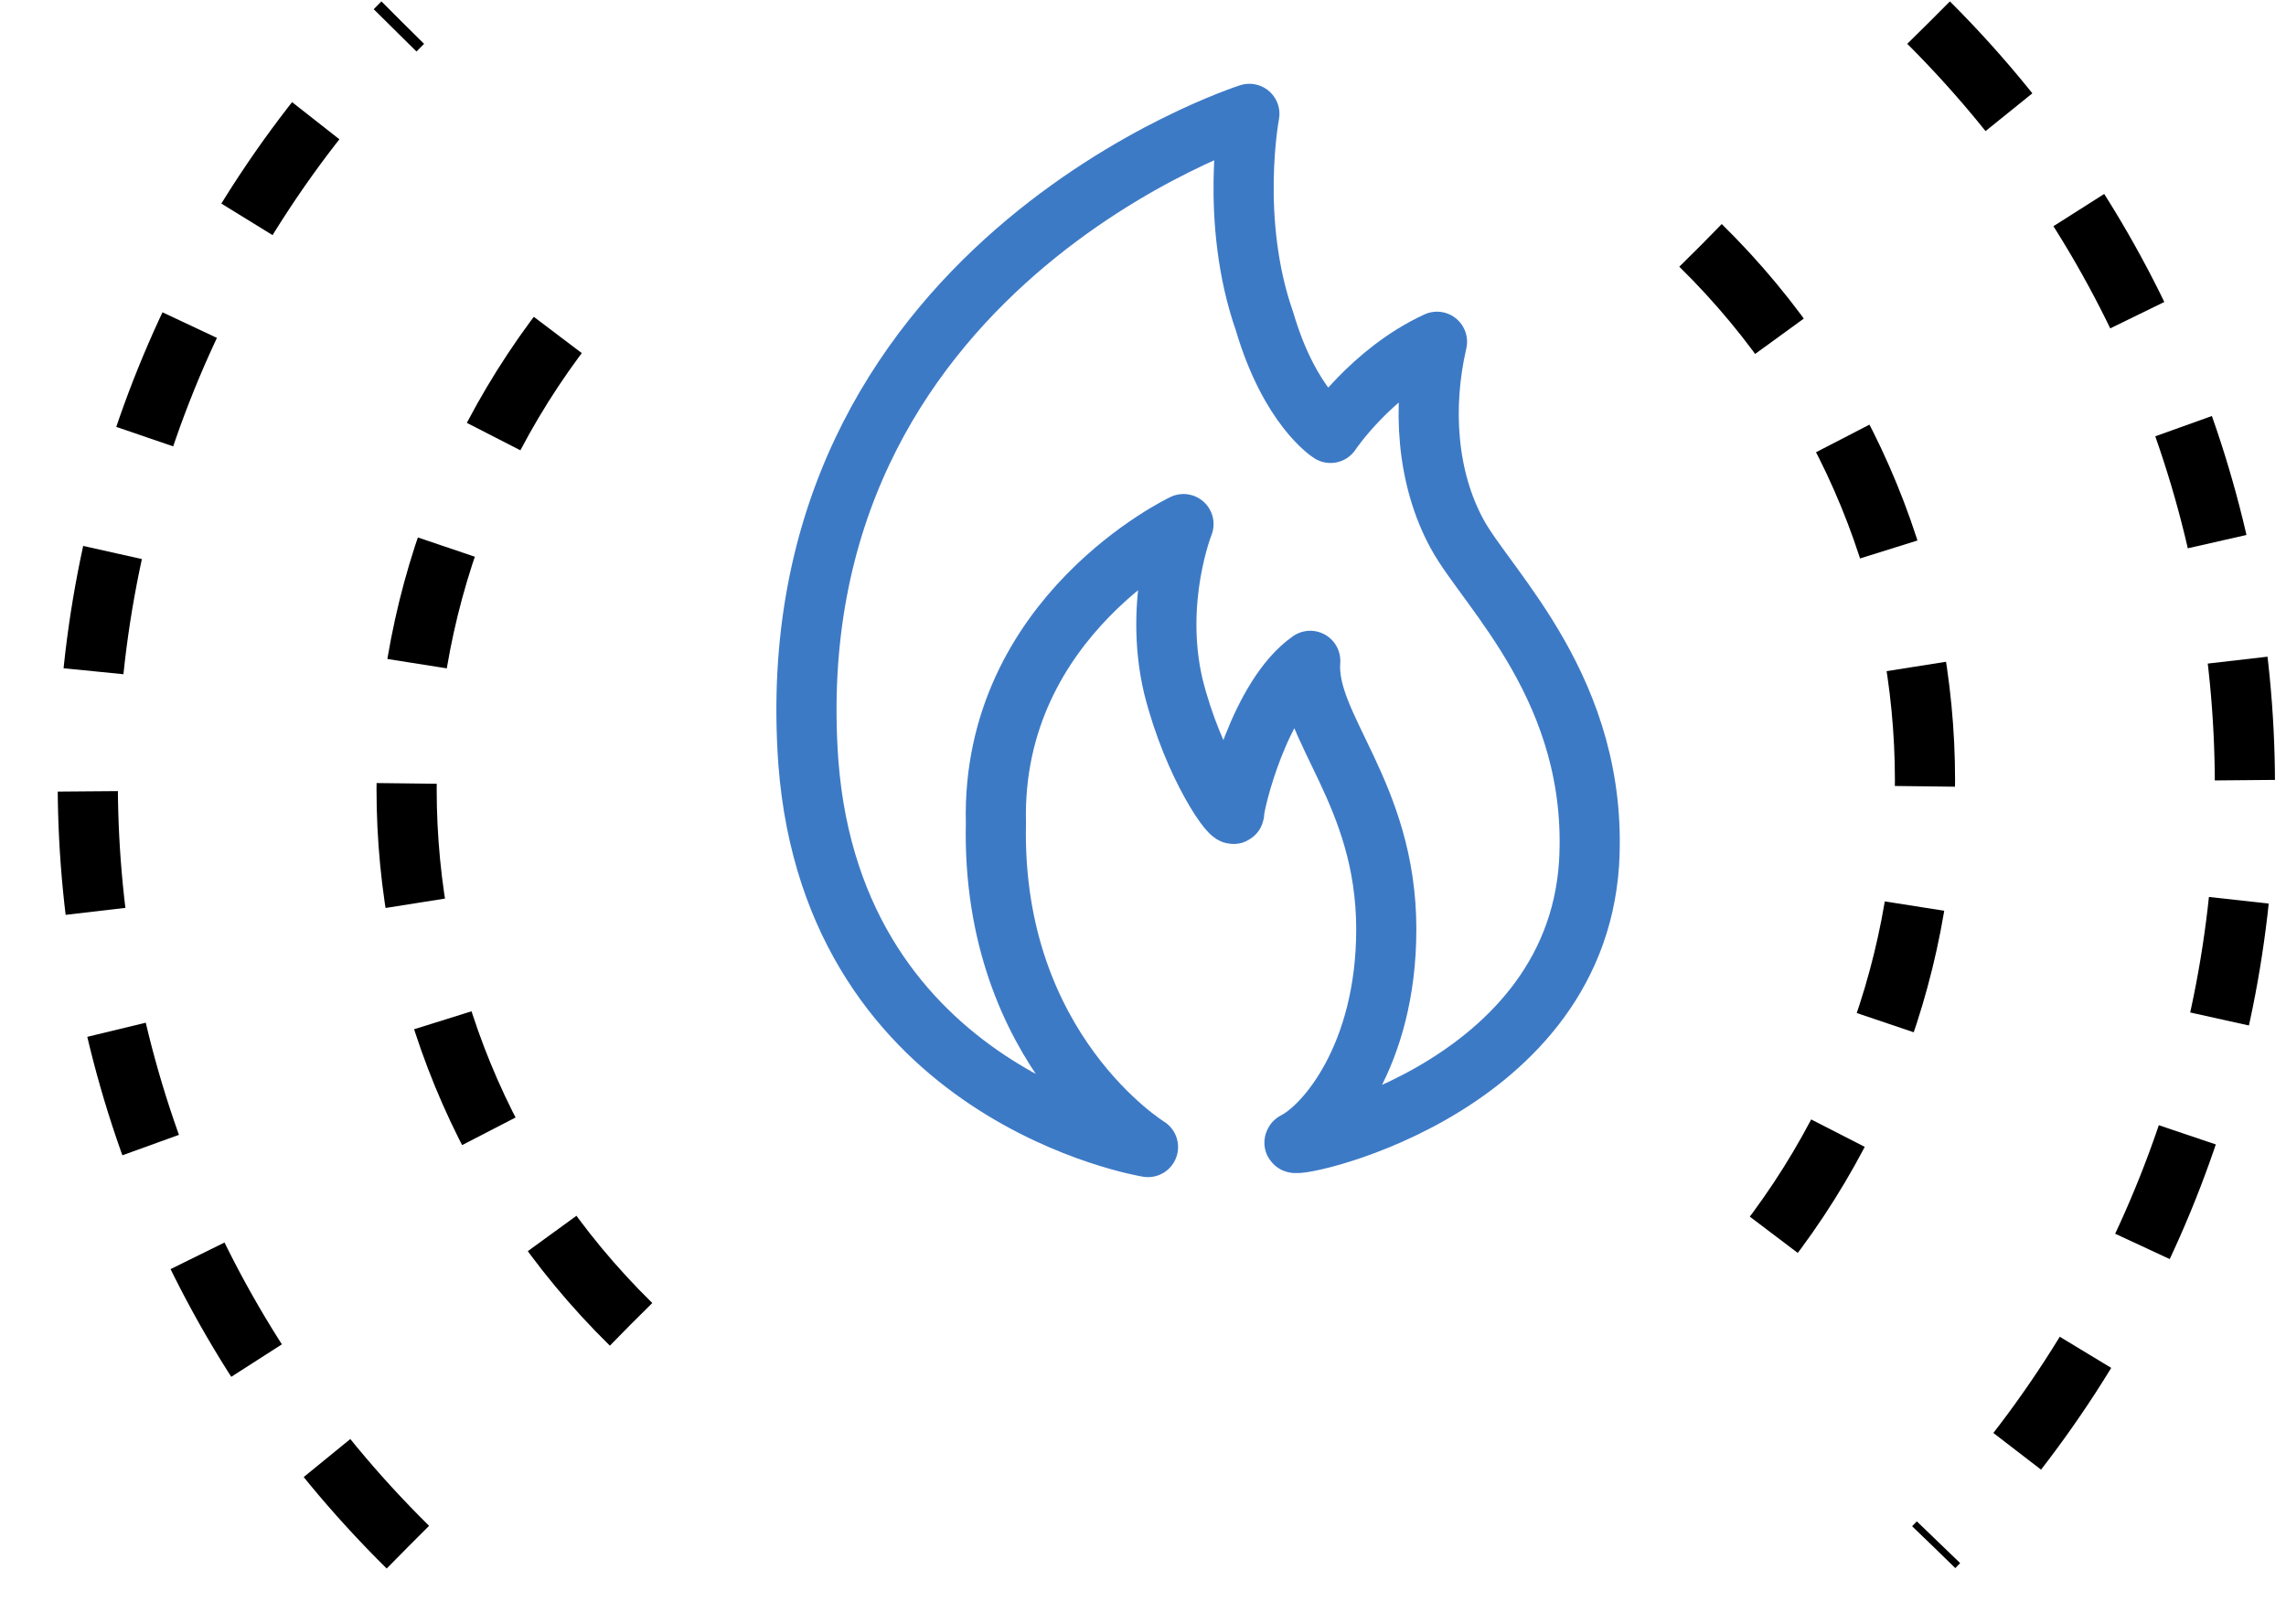
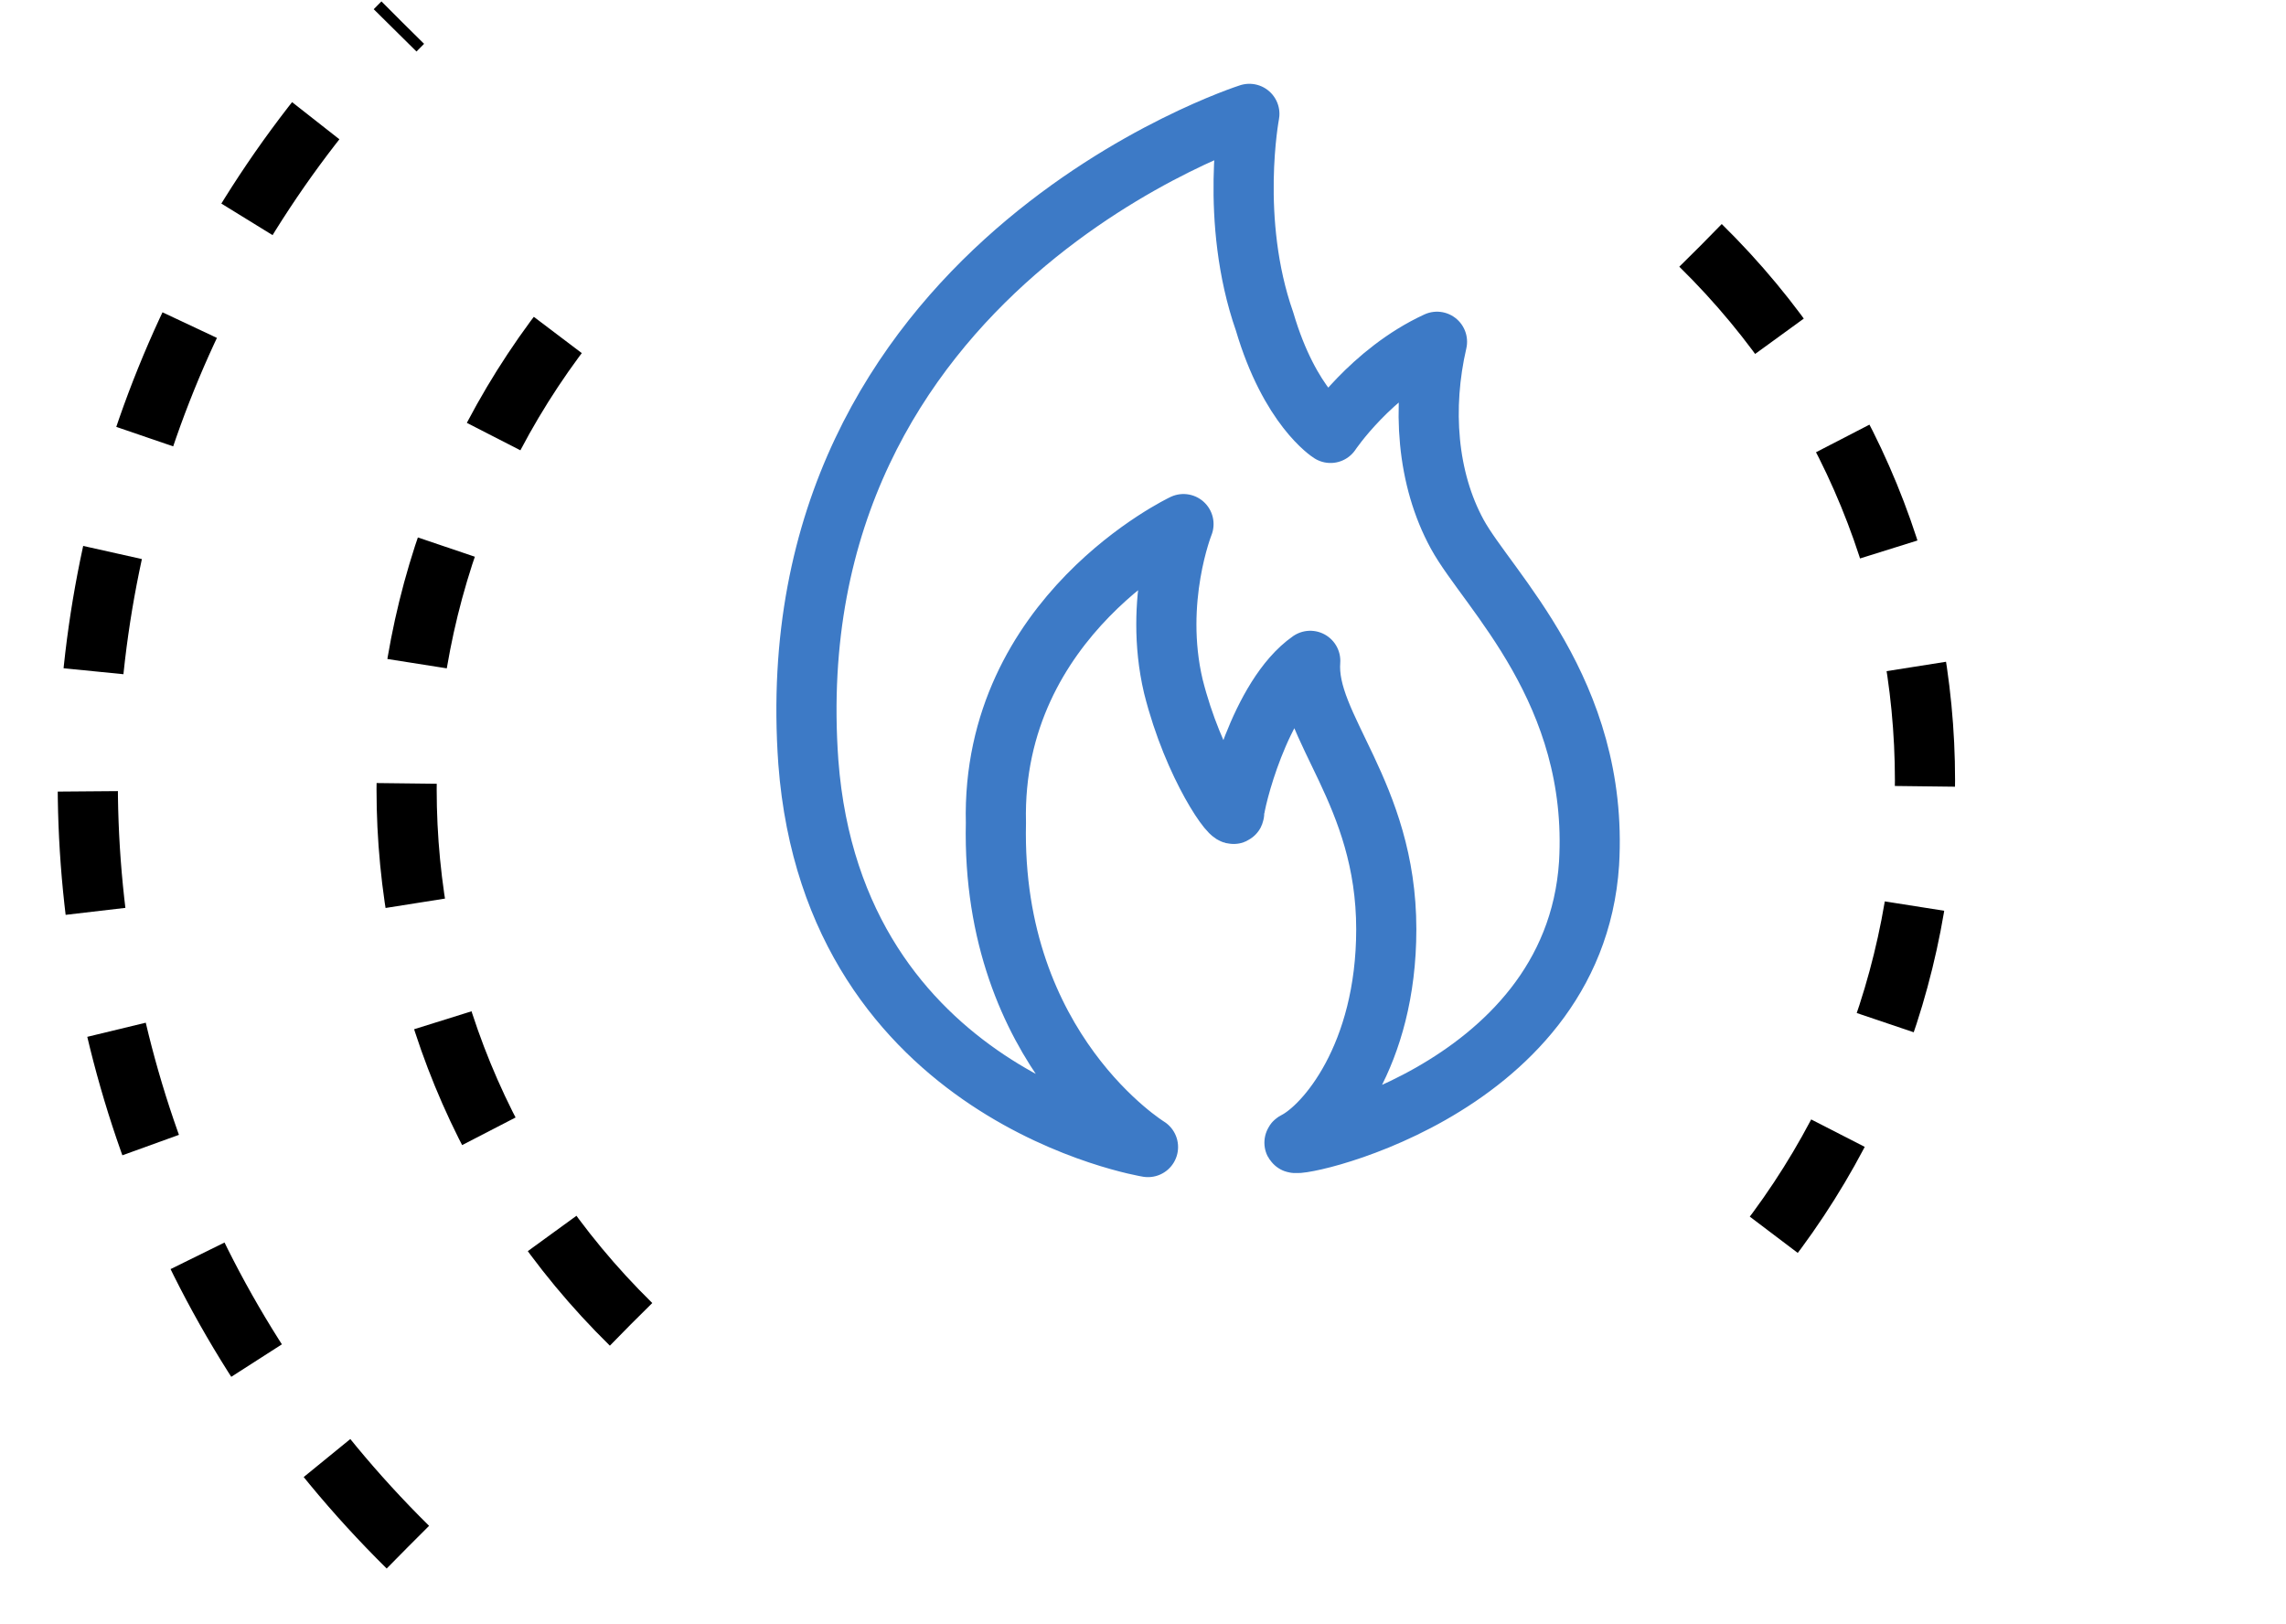
<svg xmlns="http://www.w3.org/2000/svg" width="38" height="27" viewBox="0 0 38 27" fill="none">
-   <path d="M32.06 0.377C39.055 7.364 39.055 18.645 32.145 25.717" stroke="black" stroke-miterlimit="10" stroke-dasharray="2 2" />
  <path d="M6.779 25.717C-0.3 18.73 -0.3 7.364 6.694 0.377" stroke="black" stroke-miterlimit="10" stroke-dasharray="2 2" />
  <path d="M28.27 4.081C33.242 8.964 33.242 16.962 28.27 21.928" stroke="black" stroke-miterlimit="10" stroke-dasharray="2 2" />
  <path d="M10.488 22.012C5.516 17.13 5.516 9.132 10.488 4.165" stroke="black" stroke-miterlimit="10" stroke-dasharray="2 2" />
  <path d="M19.083 19.067C19.083 19.067 13.858 18.225 13.437 12.668C12.847 4.418 20.768 1.893 20.768 1.893C20.768 1.893 20.431 3.66 21.021 5.344C21.443 6.775 22.117 7.196 22.117 7.196C22.117 7.196 22.791 6.186 23.887 5.681C23.634 6.775 23.718 7.954 24.224 8.88C24.729 9.806 26.583 11.49 26.415 14.352C26.162 18.225 21.274 19.151 21.527 18.982C22.032 18.73 23.044 17.551 23.044 15.447C23.044 13.174 21.695 12.079 21.78 10.985C20.937 11.574 20.516 13.342 20.516 13.51C20.516 13.679 19.841 12.753 19.504 11.406C19.167 9.974 19.673 8.712 19.673 8.712C19.673 8.712 16.471 10.227 16.555 13.679C16.471 17.467 19.083 19.067 19.083 19.067Z" stroke="#3D7AC6" stroke-miterlimit="10" stroke-linejoin="round" />
</svg>